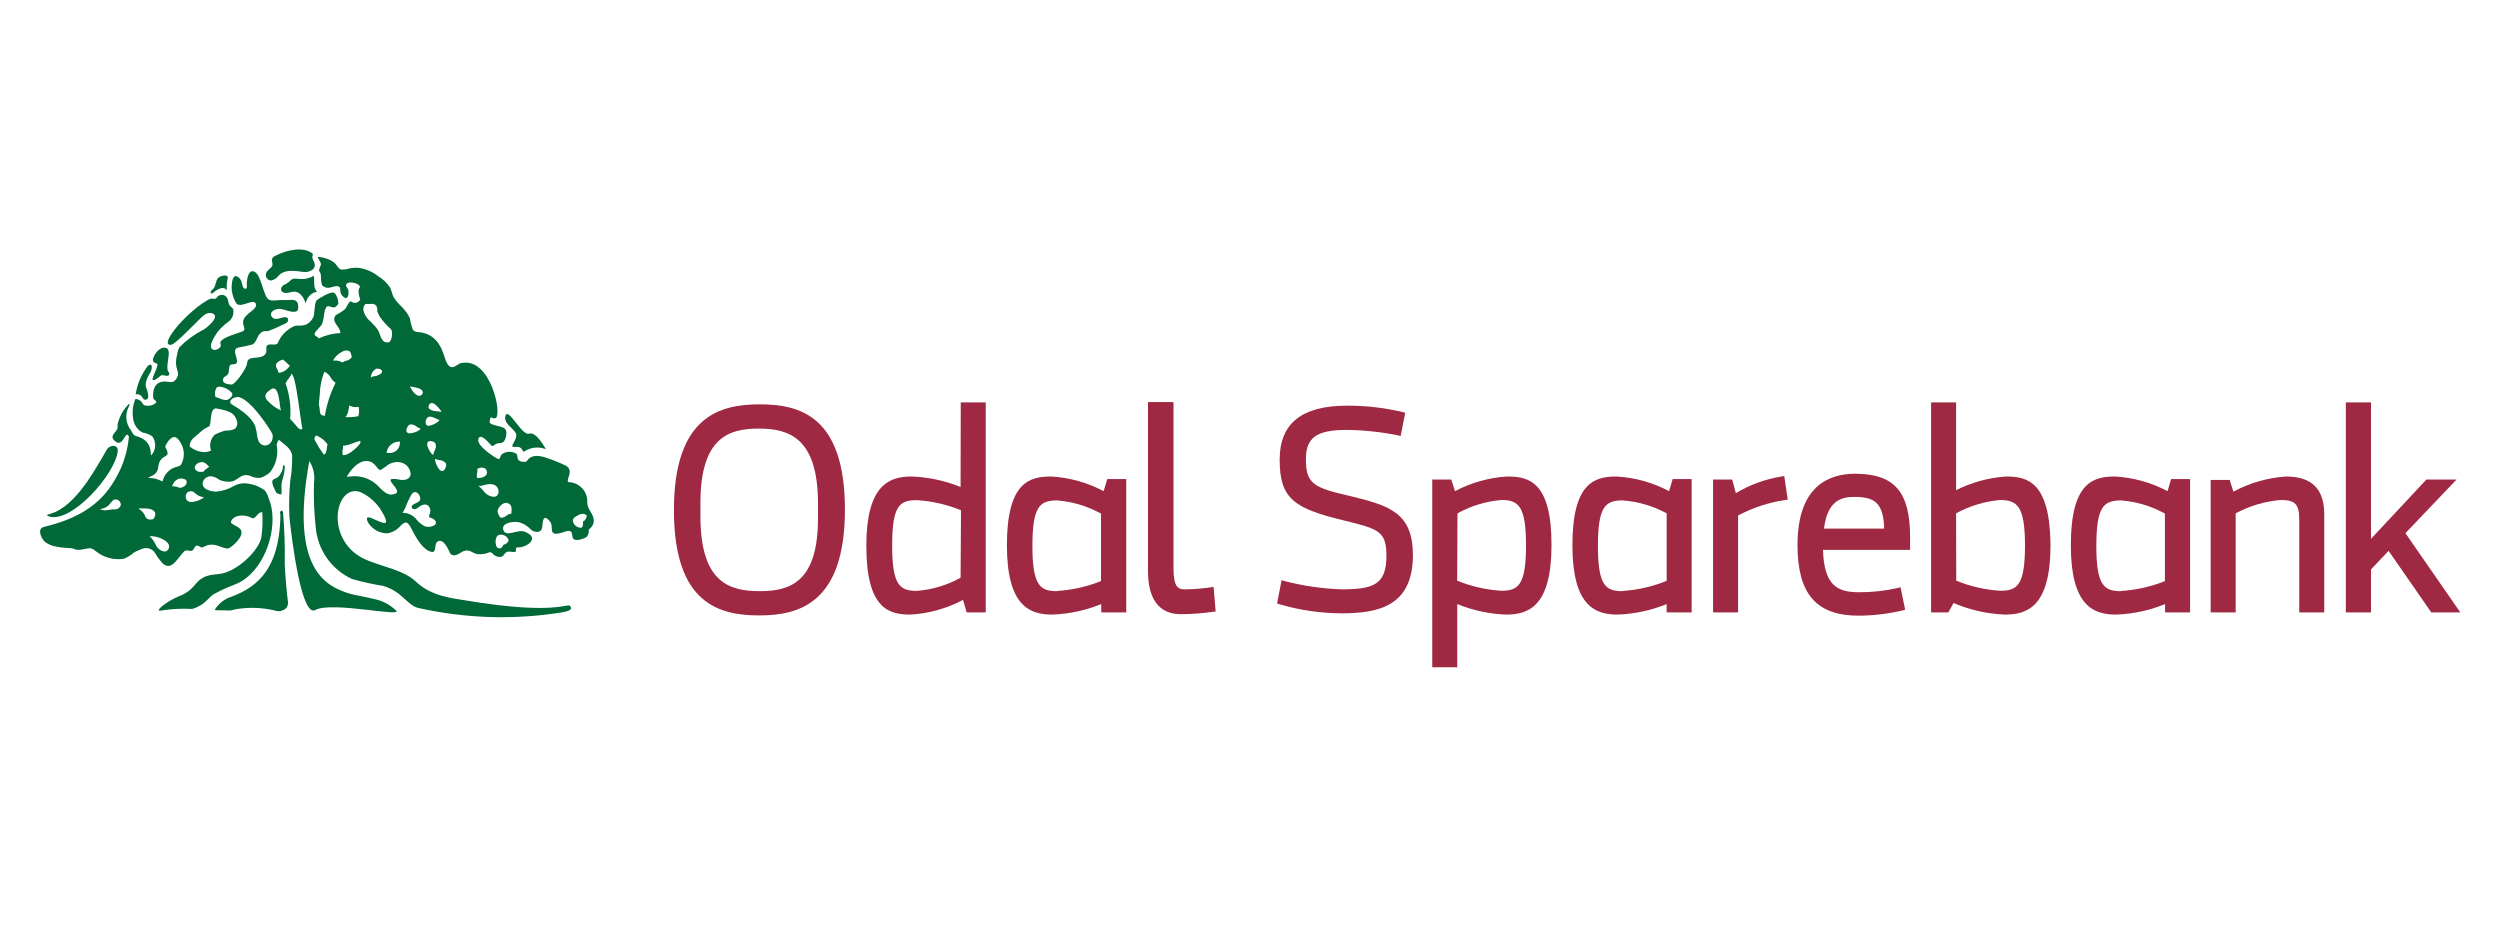
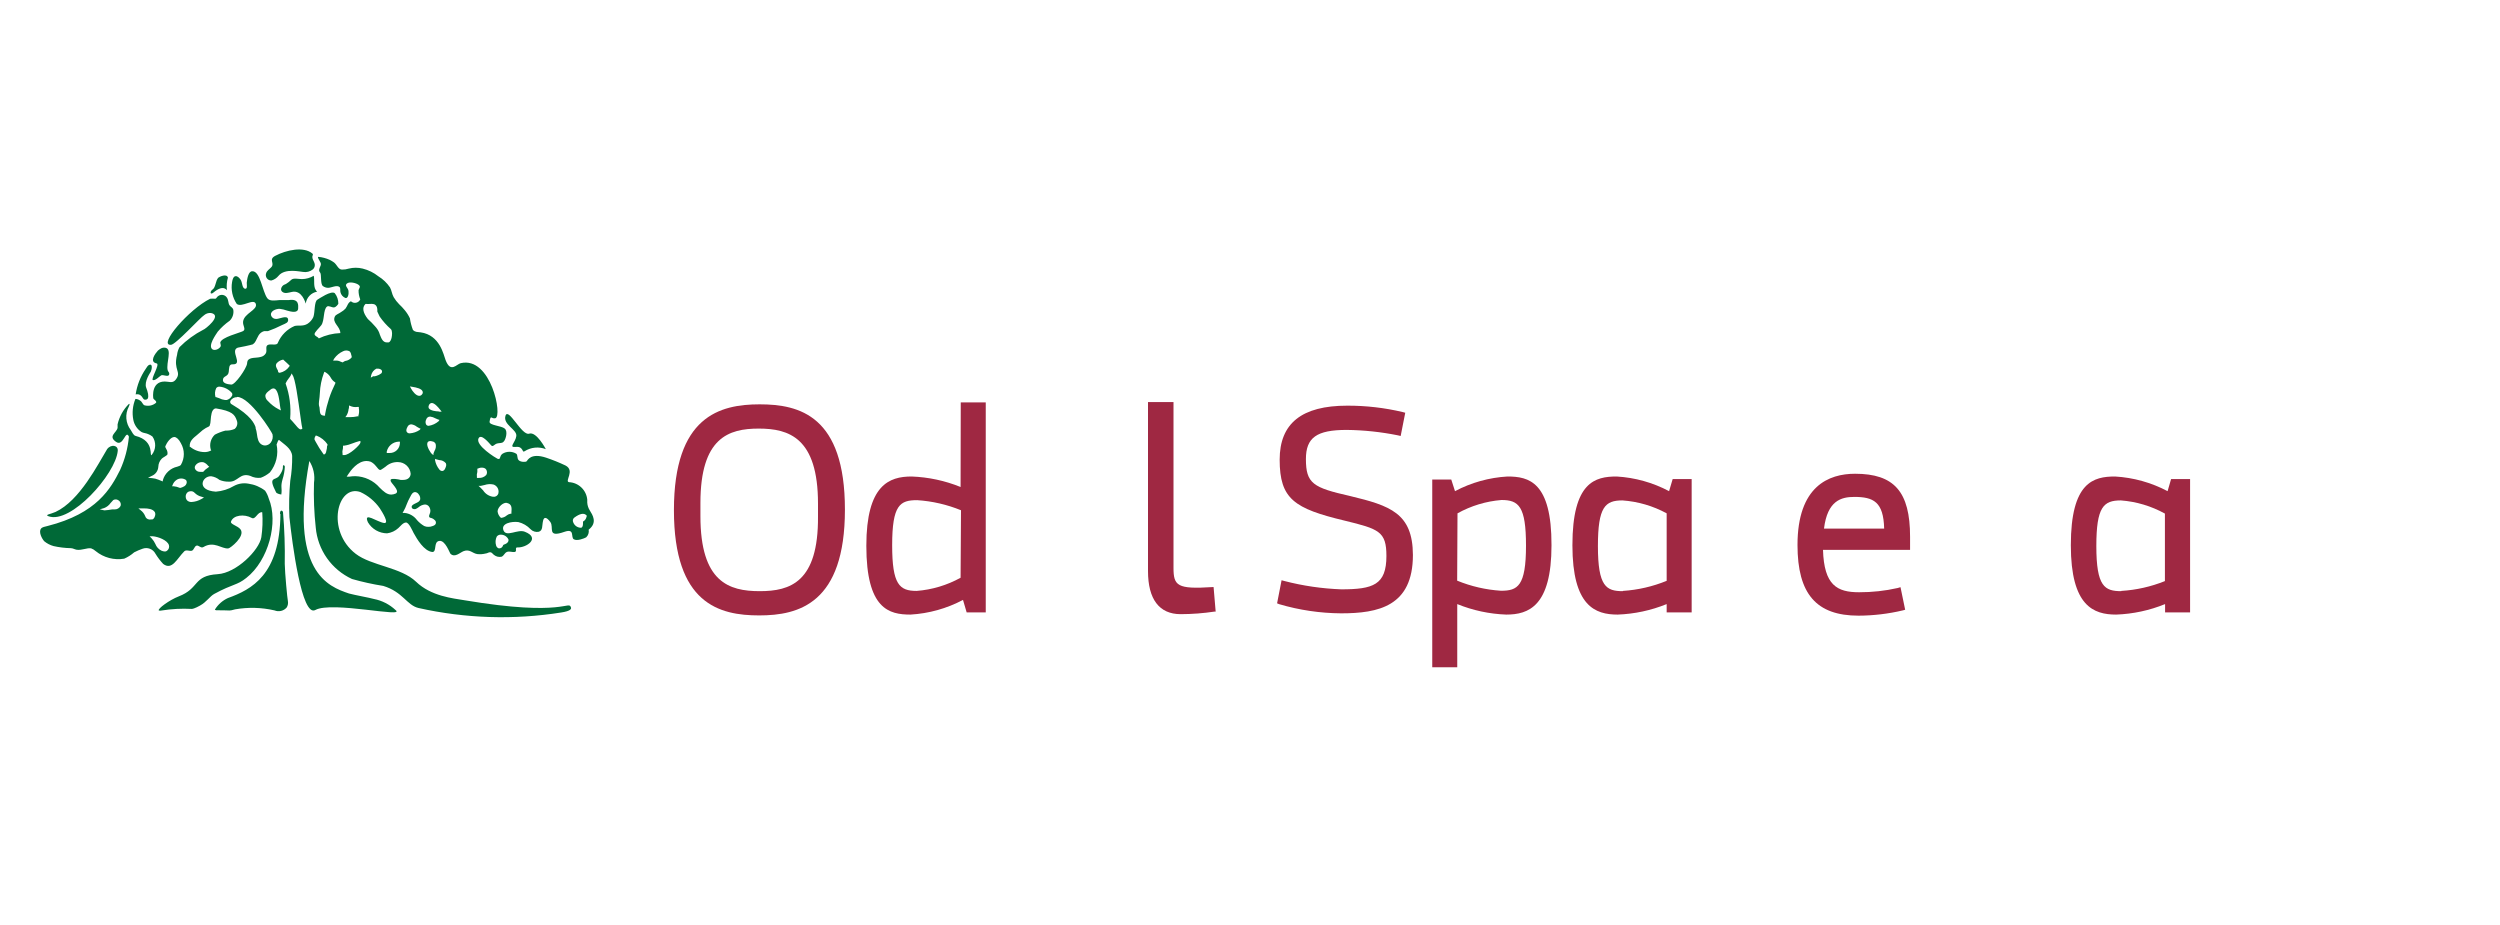
<svg xmlns="http://www.w3.org/2000/svg" width="200" height="74" viewBox="0 0 200 74" fill="none">
  <path fill-rule="evenodd" clip-rule="evenodd" d="M24.986 20.28C25.093 20.373 24.986 20.42 24.986 20.553C24.986 20.853 25.326 21.073 25.12 21.447L25.033 21.547C24.924 21.636 24.796 21.701 24.659 21.736C24.522 21.772 24.379 21.778 24.24 21.753C24.06 21.753 22.806 21.42 22.28 22.067C22.135 22.247 21.936 22.378 21.713 22.44C21.642 22.442 21.571 22.427 21.507 22.396C21.443 22.364 21.388 22.317 21.346 22.259C21.305 22.201 21.278 22.134 21.269 22.063C21.259 21.992 21.268 21.92 21.293 21.853C21.353 21.64 21.593 21.507 21.713 21.367C21.993 21.047 21.466 20.767 22.006 20.473C22.893 20 24.287 19.693 24.986 20.28ZM18.233 22.213C18.153 21.86 17.567 22.133 17.466 22.213C17.24 22.447 17.26 22.987 17.013 23.153C16.767 23.32 16.806 23.633 17.08 23.4C17.94 22.673 18.173 23.3 18.153 23.207C18.113 22.874 18.14 22.536 18.233 22.213ZM24.153 22.327C23.866 22.327 23.486 22.22 23.306 22.38C23.176 22.51 23.03 22.624 22.873 22.72C22.813 22.753 22.74 22.767 22.693 22.8C22.52 22.913 22.38 23.193 22.593 23.353C22.806 23.513 23.08 23.413 23.353 23.353C24.153 23.18 24.427 24.207 24.46 24.287C24.491 24.051 24.596 23.831 24.76 23.66C24.924 23.488 25.139 23.374 25.373 23.333C25.013 23.033 25.193 22.42 25.1 22.06C24.814 22.233 24.487 22.325 24.153 22.327ZM13.413 29.62C13.273 29.013 13.8 27.933 13.233 27.82C13.118 27.799 12.999 27.816 12.893 27.867C12.8 27.917 12.713 27.978 12.633 28.047C12.427 28.273 11.913 28.953 12.533 29.073C12.82 29.127 12.033 30.347 12.233 30.407C12.433 30.467 12.76 30.1 12.9 30.027C13.04 29.953 13.44 30.173 13.52 29.993C13.6 29.813 13.433 29.727 13.413 29.62ZM11.847 31.52C11.813 31.344 11.762 31.172 11.693 31.007C11.52 30.527 12.02 29.807 12.06 29.74C12.146 29.567 12.24 29.073 11.94 29.187C11.826 29.227 11.733 29.393 11.66 29.507C11.238 30.118 10.962 30.818 10.853 31.553C11.38 31.453 11.393 31.967 11.573 31.973C11.867 32 11.88 31.787 11.847 31.52ZM9.42 36.073C9.467 35.613 8.887 35.513 8.573 35.927C7.84 37.127 6.387 40.047 4.447 40.953C4.04 41.14 3.547 41.173 3.88 41.3C5.647 41.953 9.24 37.953 9.42 36.073ZM22.666 37.227C22.567 37.293 22.773 37.453 22.346 38.053C22.04 38.493 21.4 38.053 22.087 39.387C22.127 39.473 22.366 39.547 22.506 39.56C22.587 38.993 22.42 38.987 22.607 38.333C22.711 38.01 22.772 37.673 22.787 37.333C22.78 37.28 22.713 37.173 22.666 37.227ZM22.433 41.113C22.4 45.987 20.127 47.16 18.227 47.847C17.803 48.043 17.447 48.358 17.2 48.753C17.166 48.787 17.267 48.82 17.293 48.82C18.733 48.82 18.186 48.9 18.813 48.747C19.86 48.564 20.932 48.594 21.966 48.833C22.133 48.901 22.317 48.914 22.492 48.871C22.667 48.828 22.824 48.731 22.94 48.593C23.029 48.445 23.062 48.27 23.033 48.1C22.986 47.893 22.793 45.853 22.78 45.107C22.804 43.725 22.758 42.343 22.64 40.967C22.587 40.813 22.393 40.767 22.4 41.113H22.433ZM12.14 36.387C11.913 36.633 12.447 35.273 10.847 34.873C10.666 34.827 10.566 34.553 10.46 34.4C10.259 34.137 10.138 33.823 10.109 33.493C10.081 33.164 10.147 32.833 10.3 32.54C10.427 32.273 10.34 32.293 10.3 32.327C9.857 32.773 9.548 33.334 9.407 33.947C9.407 34.04 9.407 34.133 9.407 34.227C9.34 34.613 8.6 34.893 9.3 35.36C9.88 35.747 10.046 34.313 10.313 34.933C10.229 35.856 9.99 36.757 9.607 37.6C8.867 39.073 7.753 41.08 3.8 42.08C3.6 42.133 3.373 42.16 3.28 42.293C3.073 42.567 3.353 43.093 3.54 43.3C3.759 43.48 4.013 43.612 4.287 43.687C4.737 43.788 5.198 43.844 5.66 43.853C5.827 43.853 5.973 43.953 6.133 43.98C6.547 44.04 6.953 43.813 7.287 43.867C7.425 43.917 7.551 43.994 7.66 44.093C7.975 44.35 8.342 44.536 8.735 44.64C9.128 44.743 9.539 44.762 9.94 44.693C10.229 44.566 10.496 44.396 10.733 44.187C10.948 44.075 11.171 43.98 11.4 43.9C11.59 43.828 11.801 43.828 11.991 43.901C12.181 43.973 12.339 44.113 12.433 44.293C12.612 44.587 12.82 44.861 13.053 45.113C13.767 45.653 14.146 44.707 14.74 44.107C14.893 43.953 15.166 44.107 15.34 44.06C15.513 44.013 15.54 43.72 15.713 43.653C15.886 43.587 16.067 43.887 16.267 43.767C17.12 43.247 17.74 43.933 18.267 43.873C18.407 43.873 19.666 42.887 19.233 42.34C19.013 42.06 18.407 41.94 18.48 41.727C18.666 41.193 19.553 41.107 20.133 41.433C20.447 41.613 20.6 40.92 20.98 40.98C21.029 41.647 21.004 42.318 20.907 42.98C20.733 44.02 18.907 45.84 17.42 45.933C15.42 46.053 15.986 47.067 14.293 47.713C13.566 47.993 12.58 48.713 12.707 48.84C12.778 48.861 12.855 48.861 12.927 48.84C13.722 48.713 14.529 48.67 15.333 48.713C15.54 48.713 16 48.447 16 48.447C16.526 48.16 16.793 47.7 17.14 47.513C18.673 46.68 18.94 46.847 19.706 46.233C21.48 44.847 22.293 41.767 21.5 39.88C21.436 39.657 21.337 39.445 21.206 39.253C20.819 38.954 20.359 38.761 19.873 38.693C19.479 38.62 19.073 38.684 18.72 38.873C18.277 39.136 17.78 39.293 17.267 39.333C15.673 39.227 16.166 38.073 16.893 38.1C17.138 38.136 17.368 38.237 17.56 38.393C17.792 38.49 18.042 38.538 18.293 38.533C19.033 38.587 19.186 37.78 20.026 38.073C20.285 38.207 20.578 38.258 20.866 38.22C21.131 38.121 21.377 37.976 21.593 37.793C21.842 37.482 22.018 37.12 22.111 36.733C22.203 36.346 22.208 35.943 22.127 35.553C22.18 35.473 22.22 35.227 22.32 35.193C22.72 35.547 23.313 35.86 23.373 36.467C23.384 37.137 23.333 37.806 23.22 38.467C23.131 39.433 23.108 40.404 23.153 41.373C23.366 43.373 24.133 49.413 25.227 48.8C26.56 48.067 32.52 49.467 31.64 48.8C31.161 48.351 30.564 48.046 29.92 47.92C29.58 47.82 28.38 47.607 27.92 47.48C26.26 46.92 23.12 45.773 24.747 36.88C25.076 37.397 25.208 38.014 25.12 38.62C25.082 39.817 25.129 41.016 25.26 42.207C25.338 43.087 25.648 43.931 26.157 44.653C26.666 45.375 27.357 45.95 28.16 46.32C28.981 46.554 29.816 46.739 30.66 46.873C32.24 47.353 32.54 48.42 33.48 48.64C37.227 49.48 41.1 49.603 44.893 49C45.673 48.88 45.706 48.707 45.68 48.607C45.486 47.98 45.22 49.373 37.16 48.02C36.22 47.86 34.493 47.7 33.286 46.54C32.08 45.38 29.713 45.267 28.46 44.307C26.053 42.46 26.98 38.733 28.82 39.36C29.449 39.649 29.989 40.1 30.387 40.667C30.587 40.98 31.166 41.893 30.727 41.84C30.173 41.767 29.04 40.893 29.433 41.78C29.59 42.048 29.814 42.27 30.083 42.426C30.352 42.581 30.656 42.664 30.966 42.667C31.302 42.622 31.617 42.476 31.866 42.247C32.026 42.107 32.233 41.813 32.473 41.8C32.713 41.787 33 42.467 33.087 42.633C33.367 43.14 33.92 44.087 34.587 44.16C34.973 44.16 34.653 43.347 35.14 43.273C35.627 43.2 35.967 44.24 36.047 44.313C36.407 44.627 36.786 44.207 37.1 44.087C37.58 43.907 37.8 44.273 38.187 44.327C38.41 44.352 38.636 44.336 38.853 44.28C38.973 44.28 39.093 44.167 39.227 44.18C39.36 44.193 39.407 44.313 39.52 44.393C39.603 44.46 39.7 44.508 39.803 44.534C39.907 44.559 40.015 44.561 40.12 44.54C40.327 44.46 40.353 44.233 40.56 44.153C40.767 44.073 40.993 44.2 41.193 44.153C41.393 44.107 41.147 43.78 41.4 43.793C42.106 43.833 43.273 43.047 41.986 42.54C41.407 42.307 40.513 43 40.28 42.433C40.047 41.867 40.947 41.693 41.473 41.767C41.843 41.86 42.178 42.056 42.44 42.333C42.524 42.422 42.63 42.487 42.746 42.523C42.863 42.559 42.987 42.565 43.106 42.54C43.447 42.427 43.346 42.08 43.447 41.653C43.513 41.36 43.706 41.327 44.026 41.76C44.346 42.193 43.72 43.053 45.153 42.547C46.013 42.247 45.64 42.973 45.9 43.14C46.16 43.307 46.74 43.073 46.893 42.987C46.976 42.91 47.037 42.813 47.072 42.706C47.107 42.599 47.114 42.484 47.093 42.373C47.827 41.807 47.393 41.18 47.187 40.84C47.065 40.65 46.994 40.432 46.98 40.207C46.98 40.133 46.98 40.053 46.98 39.967C46.945 39.598 46.778 39.254 46.51 38.998C46.242 38.742 45.89 38.591 45.52 38.573C45.14 38.507 46.026 37.647 45.24 37.24C44.735 37 44.216 36.791 43.687 36.613C42.453 36.207 42.213 36.82 42.133 36.9C42.053 36.98 41.66 36.973 41.5 36.82C41.34 36.667 41.44 36.42 41.306 36.3C41.14 36.197 40.949 36.143 40.753 36.143C40.558 36.143 40.366 36.197 40.2 36.3C39.92 36.5 40.087 36.807 39.8 36.7C39.7 36.66 37.993 35.627 38.286 35.06C38.5 34.667 39.127 35.447 39.293 35.627C39.46 35.807 39.526 35.493 39.867 35.46C40.206 35.427 40.22 35.42 40.333 35.28C40.447 35.14 40.647 34.52 40.38 34.287C40.113 34.053 39.12 34.033 39.166 33.733C39.26 33.133 39.306 33.527 39.62 33.46C40.233 33.333 39.28 28.487 36.86 29.053C36.526 29.127 36.053 29.873 35.647 28.807C35.48 28.38 35.2 26.807 33.647 26.587C33.367 26.547 33.233 26.587 33.033 26.393C32.919 26.094 32.838 25.784 32.793 25.467C32.681 25.226 32.538 25.002 32.367 24.8C32.232 24.637 32.088 24.484 31.933 24.34C31.764 24.17 31.616 23.979 31.493 23.773C31.353 23.527 31.333 23.233 31.2 22.993C30.958 22.635 30.642 22.333 30.273 22.107C29.903 21.811 29.473 21.6 29.013 21.487C28.65 21.397 28.27 21.397 27.907 21.487C27.73 21.543 27.545 21.57 27.36 21.567C27.067 21.567 26.966 21.193 26.727 21C26.619 20.922 26.505 20.853 26.387 20.793C26.094 20.66 25.78 20.576 25.46 20.547C25.373 20.6 25.547 20.793 25.653 21.033C25.76 21.273 25.373 21.553 25.607 21.8C25.74 21.933 25.607 22.707 25.833 22.887C25.953 22.975 26.098 23.024 26.247 23.027C26.5 23.027 26.96 22.767 27.166 22.967C27.253 23.053 27.2 23.247 27.233 23.367C27.256 23.472 27.305 23.57 27.375 23.653C27.445 23.735 27.533 23.799 27.633 23.84C27.84 23.887 27.913 23.527 27.88 23.273C27.846 23.02 27.547 22.867 27.747 22.687C27.947 22.507 28.493 22.633 28.686 22.787C28.88 22.94 28.747 23.013 28.686 23.207C28.679 23.462 28.725 23.716 28.82 23.953C28.789 24.021 28.743 24.081 28.684 24.127C28.626 24.173 28.558 24.205 28.484 24.219C28.411 24.234 28.336 24.23 28.264 24.21C28.193 24.189 28.127 24.151 28.073 24.1C27.813 24.233 27.813 24.46 27.64 24.687C27.533 24.8 27.409 24.897 27.273 24.973C27.12 25.093 26.866 25.16 26.793 25.313C26.54 25.827 27.227 26.113 27.227 26.647C26.63 26.67 26.045 26.815 25.506 27.073C25.42 26.933 25.2 26.907 25.166 26.747C25.133 26.587 25.56 26.22 25.706 26.013C25.973 25.64 25.846 24.773 26.16 24.527C26.293 24.42 26.547 24.613 26.72 24.593C26.893 24.573 27.04 24.353 27.067 24.3C27.072 23.996 26.973 23.7 26.787 23.46C26.513 23.207 25.5 23.913 25.393 23.973C25.127 24.127 25.206 25 25.067 25.367C24.966 25.584 24.807 25.769 24.607 25.9C24.233 26.133 23.846 26 23.567 26.08C22.967 26.336 22.489 26.814 22.233 27.413C22.16 27.68 21.7 27.487 21.447 27.587C21.193 27.687 21.387 28.02 21.273 28.253C21.227 28.334 21.164 28.404 21.088 28.457C21.012 28.51 20.925 28.545 20.833 28.56C20.513 28.653 19.98 28.56 19.813 28.853C19.785 28.926 19.769 29.002 19.767 29.08C19.727 29.473 18.806 30.793 18.5 30.767C18.193 30.74 17.833 30.667 17.833 30.413C17.833 30.04 18.253 30.167 18.3 29.747C18.333 29.467 18.3 29.133 18.6 29.147C19.5 29.187 18.36 28.047 19.02 27.813C19.093 27.813 20.146 27.587 20.227 27.547C20.324 27.481 20.402 27.392 20.453 27.287C20.62 26.993 20.693 26.62 21.12 26.493C21.222 26.486 21.324 26.486 21.427 26.493C21.819 26.355 22.202 26.19 22.573 26C22.813 25.887 23.12 25.82 23.04 25.513C22.96 25.207 22.34 25.513 22.133 25.513C22.05 25.524 21.965 25.509 21.89 25.471C21.816 25.433 21.754 25.373 21.713 25.3C21.526 24.907 22.08 24.693 22.38 24.707C22.58 24.731 22.777 24.778 22.966 24.847C23.287 24.94 23.833 25.08 23.853 24.673C23.853 24.453 23.953 23.873 23.093 24.007C22.893 24.007 22.587 24.007 22.346 24.007C21.993 24.04 21.567 24.113 21.38 23.853C20.986 23.307 20.82 21.667 20.18 21.7C19.873 21.7 19.773 22.273 19.74 22.627C19.74 22.813 19.806 23.08 19.64 23.1C19.34 23.1 19.413 22.58 19.233 22.353C19.14 22.233 19.013 22.08 18.846 22.093C18.68 22.107 18.6 22.34 18.567 22.56C18.461 23.171 18.595 23.799 18.94 24.313C19.346 24.64 20.306 23.827 20.466 24.313C20.627 24.8 19.526 25.06 19.447 25.727C19.407 26.053 19.7 26.347 19.447 26.487C19.193 26.627 17.7 26.98 17.62 27.407C17.62 27.46 17.68 27.627 17.66 27.687C17.6 27.873 17.227 28.093 16.993 27.947C16.607 27.66 17.28 26.753 17.42 26.533C17.698 26.202 18.019 25.909 18.373 25.66C18.487 25.549 18.572 25.412 18.623 25.262C18.674 25.111 18.689 24.951 18.666 24.793C18.62 24.593 18.466 24.573 18.36 24.42C18.253 24.267 18.287 24.013 18.16 23.82C18.124 23.762 18.077 23.713 18.021 23.674C17.966 23.636 17.902 23.61 17.836 23.597C17.769 23.585 17.701 23.586 17.635 23.602C17.569 23.617 17.507 23.646 17.453 23.687C17.353 23.747 17.32 23.873 17.233 23.9C17.093 23.887 16.953 23.887 16.813 23.9C15.127 24.727 12.607 27.647 13.673 27.587C14.046 27.587 16.047 25.373 16.34 25.207C16.414 25.144 16.5 25.096 16.593 25.068C16.686 25.039 16.783 25.029 16.88 25.04C17.84 25.227 16.366 26.373 16.273 26.373C15.566 26.737 14.92 27.209 14.36 27.773C14.255 27.963 14.189 28.171 14.166 28.387C13.847 29.613 14.546 29.72 14.073 30.353C13.886 30.6 13.707 30.587 13.406 30.54C12.073 30.347 12.24 31.78 12.267 31.873C12.293 31.967 12.56 32.08 12.486 32.22C12.357 32.332 12.2 32.409 12.032 32.443C11.864 32.477 11.69 32.467 11.527 32.413C11.406 32.333 11.367 32.133 11.2 32.04C11.093 31.962 10.965 31.918 10.833 31.913C10.613 32.445 10.555 33.029 10.666 33.593C10.705 33.793 10.784 33.982 10.899 34.149C11.013 34.317 11.161 34.459 11.333 34.567C11.486 34.647 11.68 34.647 11.853 34.727C11.974 34.776 12.089 34.841 12.193 34.92C12.346 35.137 12.423 35.398 12.413 35.662C12.404 35.927 12.308 36.182 12.14 36.387ZM30 26.1L30.093 26.207C30.23 26.37 30.33 26.561 30.387 26.767C30.506 27.073 30.627 27.393 30.947 27.393H31.087C31.227 27.353 31.3 27.153 31.333 26.993C31.366 26.833 31.407 26.46 31.267 26.327C30.932 26.032 30.634 25.699 30.38 25.333C30.359 25.299 30.341 25.264 30.326 25.227C30.274 25.13 30.227 25.029 30.186 24.927C30.186 24.86 30.186 24.807 30.186 24.76C30.182 24.69 30.169 24.62 30.146 24.553C30.026 24.287 29.813 24.307 29.6 24.313C29.498 24.326 29.395 24.326 29.293 24.313H29.247L29.206 24.353C28.966 24.613 29.033 25.02 29.427 25.52C29.63 25.701 29.822 25.894 30 26.1ZM27.646 28.873C27.837 28.841 28.01 28.742 28.133 28.593V28.547V28.5C28.114 28.457 28.101 28.413 28.093 28.367C28.082 28.265 28.035 28.17 27.96 28.1C27.88 28.06 27.792 28.038 27.703 28.038C27.614 28.038 27.526 28.06 27.447 28.1C27.164 28.228 26.92 28.428 26.74 28.68L26.646 28.847H26.84C26.976 28.838 27.112 28.865 27.233 28.927L27.393 28.987H27.427C27.486 28.941 27.551 28.903 27.62 28.873H27.646ZM30.253 29.493C30.205 29.486 30.155 29.486 30.107 29.493C30.007 29.545 29.919 29.616 29.849 29.703C29.779 29.791 29.728 29.892 29.7 30L29.66 30.213L29.846 30.107C29.886 30.097 29.927 30.097 29.966 30.107C30.026 30.098 30.084 30.082 30.14 30.06C30.269 30.018 30.391 29.955 30.5 29.873C30.53 29.843 30.55 29.805 30.559 29.764C30.567 29.722 30.563 29.679 30.547 29.64C30.46 29.5 30.28 29.493 30.227 29.493H30.253ZM26.466 30.22C26.368 30.041 26.223 29.891 26.047 29.787L25.953 29.74L25.913 29.833C25.719 30.355 25.609 30.904 25.587 31.46C25.587 31.653 25.547 31.86 25.52 32.127C25.493 32.393 25.52 32.46 25.56 32.587C25.6 33.093 25.607 33.213 25.913 33.253H26.006V33.153C26.158 32.289 26.434 31.451 26.826 30.667V30.587L26.753 30.547C26.634 30.461 26.536 30.349 26.466 30.22ZM24.067 33.553C23.833 31.833 23.613 30.273 23.4 30L23.333 29.873L23.267 30.02C23.22 30.108 23.164 30.191 23.1 30.267C23.003 30.388 22.921 30.52 22.853 30.66V30.693C23.169 31.584 23.292 32.532 23.213 33.473V33.513C23.34 33.64 23.473 33.8 23.607 33.953L23.793 34.173C23.853 34.24 23.966 34.353 24.06 34.353L24.18 34.313V34.24C24.146 34.127 24.113 33.86 24.067 33.553ZM17.247 31.773H17.293L17.526 31.853C17.674 31.931 17.834 31.981 18 32H18.146C18.322 31.946 18.47 31.827 18.56 31.667C18.577 31.633 18.587 31.595 18.587 31.557C18.587 31.518 18.577 31.481 18.56 31.447C18.436 31.3 18.285 31.179 18.114 31.091C17.944 31.003 17.758 30.949 17.567 30.933C17.516 30.929 17.465 30.937 17.419 30.956C17.372 30.976 17.331 31.007 17.3 31.047C17.19 31.271 17.169 31.528 17.24 31.767L17.247 31.773ZM18.966 31.773C18.854 31.769 18.743 31.797 18.646 31.853C18.549 31.91 18.471 31.993 18.42 32.093C18.406 32.145 18.413 32.201 18.437 32.249C18.462 32.297 18.503 32.334 18.553 32.353C20.113 33.273 20.346 33.907 20.447 34.173V34.247C20.499 34.4 20.535 34.559 20.553 34.72C20.6 35.067 20.653 35.42 20.96 35.58C21.036 35.619 21.121 35.64 21.206 35.64C21.295 35.637 21.381 35.614 21.459 35.574C21.538 35.534 21.606 35.477 21.66 35.407C21.73 35.312 21.779 35.204 21.804 35.089C21.828 34.974 21.826 34.855 21.8 34.74C21.753 34.573 20 31.753 18.966 31.753V31.773ZM27.92 32.44V32.54C27.92 32.607 27.92 32.673 27.887 32.74C27.869 32.914 27.814 33.082 27.727 33.233L27.627 33.373H27.8H27.966C28.191 33.374 28.414 33.349 28.633 33.3L28.666 33.333V33.28C28.732 33.078 28.746 32.862 28.706 32.653V32.553H28.607C28.4 32.588 28.188 32.558 28 32.467L27.92 32.44ZM17.253 32.68H17.2C16.92 32.787 16.887 33.227 16.853 33.613C16.851 33.77 16.821 33.926 16.767 34.073C16.706 34.126 16.636 34.167 16.56 34.193L16.447 34.253C16.282 34.351 16.13 34.467 15.993 34.6L15.746 34.813C15.48 35.027 15.146 35.287 15.18 35.707V35.747H15.213C15.535 36.012 15.937 36.16 16.353 36.167C16.517 36.17 16.679 36.136 16.826 36.067L16.907 36.027L16.873 36C16.803 35.787 16.795 35.558 16.85 35.341C16.906 35.123 17.023 34.926 17.186 34.773C17.455 34.632 17.739 34.523 18.033 34.447H18.166C18.375 34.442 18.581 34.397 18.773 34.313C18.868 34.234 18.935 34.127 18.966 34.008C18.998 33.888 18.991 33.762 18.947 33.647C18.78 33.18 18.613 32.887 17.247 32.667L17.253 32.68ZM12.666 38.373C12.752 38.416 12.842 38.451 12.933 38.48L13.027 38.513V38.42C13.103 38.151 13.251 37.907 13.456 37.715C13.66 37.524 13.913 37.392 14.187 37.333C14.333 37.287 14.427 37.253 14.473 37.187C14.625 36.924 14.706 36.627 14.706 36.323C14.706 36.02 14.625 35.722 14.473 35.46C14.32 35.153 14.12 34.967 13.947 34.96C13.653 34.96 13.347 35.407 13.226 35.7V35.74V35.773L13.3 35.92C13.38 36.042 13.416 36.188 13.4 36.333C13.4 36.4 13.24 36.487 13.14 36.553C13.071 36.591 13.007 36.636 12.947 36.687C12.775 36.859 12.675 37.09 12.666 37.333C12.658 37.494 12.604 37.649 12.511 37.78C12.418 37.911 12.289 38.013 12.14 38.073L11.84 38.22L12.173 38.253C12.343 38.266 12.51 38.307 12.666 38.373ZM34.666 35.333C34.393 35.24 34.227 35.287 34.187 35.447C34.106 35.713 34.473 36.273 34.566 36.333L34.68 36.4V36.273C34.7 36.204 34.727 36.137 34.76 36.073C34.811 35.992 34.846 35.901 34.862 35.806C34.878 35.711 34.875 35.614 34.853 35.52C34.817 35.436 34.751 35.369 34.666 35.333ZM30.94 36.127V36.24H31.16C31.268 36.244 31.376 36.225 31.477 36.186C31.578 36.148 31.67 36.089 31.748 36.013C31.825 35.938 31.887 35.848 31.929 35.748C31.971 35.649 31.993 35.542 31.993 35.433V35.333H31.88C31.658 35.344 31.446 35.428 31.276 35.571C31.106 35.714 30.988 35.91 30.94 36.127ZM28.833 35.42V35.273L28.686 35.307C28.537 35.347 28.39 35.397 28.247 35.453C28.016 35.55 27.774 35.618 27.526 35.653H27.44V35.747C27.44 35.807 27.44 35.913 27.407 36.02C27.373 36.127 27.407 36.253 27.407 36.32V36.407H27.526C27.94 36.42 28.793 35.6 28.833 35.42ZM25.333 34.853H25.24V34.887C25.182 34.965 25.153 35.062 25.16 35.16L25.253 35.34C25.433 35.679 25.638 36.004 25.866 36.313L25.913 36.367L25.98 36.333C26.073 36.293 26.1 36.14 26.153 35.86C26.153 35.773 26.153 35.687 26.2 35.62V35.58V35.547C25.986 35.234 25.685 34.993 25.333 34.853ZM32.04 38.393H32.2H32.253C32.68 38.393 32.846 38.14 32.853 37.9C32.832 37.647 32.717 37.411 32.53 37.239C32.344 37.066 32.1 36.969 31.846 36.967C31.478 36.952 31.119 37.084 30.846 37.333C30.747 37.407 30.633 37.487 30.48 37.58C30.326 37.673 30.18 37.387 30.04 37.247C29.935 37.12 29.806 37.016 29.66 36.94C29.551 36.901 29.436 36.88 29.32 36.88C28.613 36.88 28.06 37.627 27.846 37.96L27.733 38.133H27.94C28.099 38.107 28.259 38.094 28.42 38.093C28.792 38.102 29.157 38.188 29.494 38.347C29.83 38.505 30.13 38.732 30.373 39.013C30.68 39.313 30.947 39.567 31.3 39.567C31.427 39.563 31.551 39.533 31.666 39.48C31.691 39.469 31.711 39.452 31.728 39.431C31.744 39.41 31.755 39.386 31.76 39.36C31.793 39.22 31.66 39.027 31.44 38.753C31.369 38.678 31.308 38.592 31.26 38.5C31.25 38.478 31.246 38.454 31.246 38.43C31.246 38.406 31.25 38.382 31.26 38.36C31.373 38.26 31.813 38.333 32.053 38.393H32.04ZM16.293 36.987C16.169 36.956 16.038 36.964 15.918 37.011C15.799 37.057 15.697 37.14 15.627 37.247C15.597 37.292 15.581 37.346 15.581 37.4C15.581 37.455 15.597 37.508 15.627 37.553C15.669 37.617 15.728 37.669 15.797 37.703C15.866 37.736 15.943 37.752 16.02 37.747H16.253C16.364 37.617 16.495 37.504 16.64 37.413L16.74 37.34L16.646 37.26C16.555 37.139 16.433 37.045 16.293 36.987ZM38.9 38C38.939 37.936 38.96 37.862 38.96 37.787C38.96 37.711 38.939 37.638 38.9 37.573C38.806 37.393 38.46 37.36 38.233 37.487H38.187V37.54C38.187 37.613 38.187 37.68 38.187 37.753C38.145 37.887 38.134 38.028 38.153 38.167V38.233H38.313C38.422 38.24 38.531 38.222 38.632 38.182C38.734 38.141 38.825 38.079 38.9 38ZM39.886 39.333C39.887 39.206 39.847 39.082 39.773 38.979C39.699 38.876 39.594 38.8 39.473 38.76C39.238 38.709 38.994 38.723 38.767 38.8C38.67 38.828 38.572 38.85 38.473 38.867H38.28L38.426 39C38.5 39.067 38.573 39.147 38.647 39.227C38.734 39.363 38.849 39.48 38.984 39.568C39.12 39.657 39.273 39.715 39.433 39.74H39.587C39.676 39.718 39.756 39.666 39.81 39.591C39.865 39.517 39.892 39.426 39.886 39.333ZM34.5 41.453C34.373 41.407 34.333 41.387 34.327 41.307C34.324 41.248 34.338 41.191 34.367 41.14C34.388 41.086 34.406 41.03 34.42 40.973C34.436 40.892 34.434 40.808 34.414 40.728C34.395 40.647 34.358 40.572 34.306 40.507C34.268 40.46 34.219 40.422 34.163 40.397C34.108 40.371 34.047 40.359 33.986 40.36C33.801 40.379 33.626 40.456 33.486 40.58C33.416 40.637 33.337 40.684 33.253 40.72C33.206 40.735 33.155 40.738 33.106 40.729C33.058 40.719 33.012 40.698 32.973 40.667C32.946 40.633 32.932 40.59 32.933 40.547C32.933 40.42 33.066 40.353 33.246 40.267C33.426 40.18 33.566 40.12 33.613 39.967C33.625 39.894 33.621 39.819 33.602 39.748C33.582 39.676 33.547 39.61 33.5 39.553C33.47 39.502 33.429 39.458 33.379 39.425C33.329 39.393 33.272 39.373 33.213 39.367C33.007 39.367 32.907 39.573 32.833 39.72C32.817 39.743 32.804 39.768 32.793 39.793C32.693 39.974 32.606 40.161 32.533 40.353C32.467 40.54 32.385 40.721 32.286 40.893L32.206 41.033H32.367C32.563 41.054 32.753 41.116 32.924 41.215C33.095 41.313 33.243 41.447 33.36 41.607C33.524 41.794 33.718 41.954 33.933 42.08C34.038 42.128 34.152 42.151 34.267 42.147C34.381 42.15 34.494 42.13 34.6 42.087C34.786 42.033 34.846 41.947 34.867 41.873C34.878 41.828 34.877 41.781 34.864 41.737C34.852 41.692 34.827 41.652 34.793 41.62C34.712 41.535 34.611 41.47 34.5 41.433V41.453ZM9.067 40C8.987 40.08 8.913 40.16 8.847 40.24C8.718 40.425 8.537 40.567 8.327 40.647L7.98 40.747L8.333 40.827H8.387C8.581 40.813 8.775 40.788 8.967 40.753H9.167C9.265 40.757 9.362 40.732 9.447 40.683C9.532 40.633 9.601 40.561 9.647 40.473C9.669 40.404 9.671 40.328 9.652 40.258C9.633 40.187 9.594 40.123 9.54 40.073C9.479 40.012 9.401 39.971 9.315 39.958C9.23 39.945 9.143 39.959 9.067 40ZM40.566 40.233C40.28 40.16 39.827 40.553 39.806 40.9C39.825 41.103 39.92 41.291 40.073 41.427H40.106C40.265 41.41 40.414 41.345 40.533 41.24C40.618 41.17 40.719 41.122 40.827 41.1H40.913V41.02C40.953 40.587 40.933 40.327 40.566 40.24V40.233ZM12.193 41.567C12.243 41.537 12.286 41.497 12.32 41.45C12.355 41.403 12.38 41.35 12.393 41.293C12.434 41.193 12.434 41.081 12.393 40.98C12.24 40.7 11.773 40.673 11.58 40.673C11.484 40.666 11.389 40.666 11.293 40.673H11.073L11.246 40.813C11.41 40.934 11.537 41.098 11.613 41.287C11.633 41.36 11.675 41.426 11.734 41.474C11.792 41.523 11.864 41.553 11.94 41.56H12.033C12.087 41.566 12.142 41.559 12.193 41.54V41.567ZM46.9 41.213C46.713 41.02 46.38 41.087 45.94 41.413C45.887 41.455 45.85 41.513 45.834 41.578C45.819 41.644 45.825 41.712 45.853 41.773C45.898 41.9 45.979 42.011 46.087 42.091C46.196 42.17 46.325 42.215 46.46 42.22H46.507C46.627 42.153 46.633 42.013 46.64 41.893C46.647 41.773 46.64 41.74 46.64 41.727C46.708 41.691 46.768 41.641 46.815 41.58C46.862 41.519 46.896 41.449 46.913 41.373C46.93 41.344 46.938 41.311 46.935 41.278C46.933 41.245 46.92 41.213 46.9 41.187V41.213ZM40.066 42.773C40.004 42.77 39.941 42.782 39.884 42.809C39.827 42.836 39.777 42.876 39.74 42.927C39.635 43.147 39.615 43.399 39.687 43.633C39.699 43.686 39.725 43.735 39.761 43.776C39.797 43.816 39.842 43.848 39.893 43.867H39.973C40.029 43.861 40.083 43.841 40.128 43.806C40.172 43.772 40.207 43.726 40.227 43.673C40.227 43.633 40.273 43.58 40.3 43.573C40.666 43.46 40.693 43.267 40.68 43.167C40.627 43.049 40.541 42.949 40.432 42.879C40.323 42.809 40.196 42.772 40.066 42.773ZM12.22 42.9H11.966L12.14 43.08C12.257 43.209 12.354 43.355 12.427 43.513C12.514 43.749 12.688 43.942 12.913 44.053C12.999 44.093 13.092 44.116 13.187 44.12C13.25 44.124 13.312 44.102 13.36 44.06C13.429 44.01 13.481 43.939 13.509 43.858C13.536 43.777 13.538 43.689 13.513 43.607C13.386 43.213 12.666 42.94 12.22 42.9ZM22.253 29.753L22.313 29.82H22.393C22.692 29.757 22.957 29.583 23.133 29.333L23.18 29.26L23.12 29.2L22.953 29.04C22.86 28.947 22.767 28.86 22.653 28.767C22.452 28.804 22.269 28.907 22.133 29.06C21.993 29.253 22.133 29.46 22.227 29.627C22.237 29.669 22.246 29.711 22.253 29.753ZM35.14 36.807L34.926 36.753L34.806 36.707V36.833C34.86 37.099 34.976 37.349 35.147 37.56C35.173 37.594 35.206 37.623 35.244 37.644C35.282 37.664 35.324 37.677 35.367 37.68C35.566 37.68 35.64 37.427 35.666 37.347C35.687 37.3 35.697 37.251 35.697 37.2C35.697 37.15 35.687 37.1 35.666 37.053C35.601 36.977 35.52 36.916 35.43 36.873C35.339 36.831 35.24 36.808 35.14 36.807ZM34.286 34.067C34.583 34.023 34.86 33.896 35.087 33.7L35.16 33.593L35.033 33.553L34.833 33.467C34.704 33.392 34.561 33.344 34.413 33.327C34.34 33.324 34.269 33.347 34.211 33.391C34.153 33.434 34.111 33.496 34.093 33.567C34.06 33.628 34.043 33.697 34.043 33.767C34.043 33.836 34.06 33.905 34.093 33.967C34.115 33.997 34.144 34.023 34.178 34.04C34.212 34.057 34.249 34.066 34.286 34.067ZM32.793 34.667C33.069 34.645 33.336 34.554 33.566 34.4L33.653 34.3L33.533 34.247C33.468 34.216 33.406 34.18 33.346 34.14C33.219 34.035 33.064 33.968 32.9 33.947C32.836 33.947 32.773 33.966 32.72 34.002C32.666 34.037 32.625 34.088 32.6 34.147C32.5 34.327 32.48 34.46 32.54 34.553C32.568 34.594 32.606 34.626 32.651 34.646C32.695 34.666 32.745 34.673 32.793 34.667ZM35.106 32.933H35.333L35.213 32.78C35.026 32.533 34.746 32.24 34.547 32.24C34.494 32.242 34.443 32.26 34.401 32.293C34.359 32.325 34.328 32.369 34.313 32.42C34.292 32.459 34.281 32.502 34.281 32.547C34.281 32.591 34.292 32.634 34.313 32.673C34.46 32.86 34.88 32.913 35.106 32.913V32.933ZM33.54 31.667C33.581 31.667 33.622 31.657 33.659 31.639C33.696 31.62 33.728 31.593 33.753 31.56C33.786 31.528 33.809 31.486 33.818 31.441C33.828 31.396 33.824 31.349 33.806 31.307C33.727 31.093 33.313 30.993 32.986 30.947L32.793 30.913L32.886 31.087C32.993 31.287 33.273 31.667 33.54 31.667ZM22.387 32.333C22.313 31.773 22.213 31.073 21.866 31.073C21.791 31.076 21.718 31.104 21.66 31.153L21.587 31.213C21.42 31.34 21.24 31.467 21.227 31.667C21.23 31.746 21.25 31.824 21.285 31.896C21.321 31.967 21.371 32.03 21.433 32.08C21.68 32.352 21.973 32.578 22.3 32.747L22.48 32.833L22.433 32.667C22.42 32.607 22.407 32.493 22.387 32.367V32.333ZM15.586 39.44C15.538 39.382 15.475 39.338 15.402 39.314C15.331 39.291 15.253 39.288 15.18 39.307C15.134 39.313 15.089 39.329 15.049 39.353C15.009 39.377 14.974 39.409 14.947 39.447C14.911 39.493 14.885 39.545 14.871 39.601C14.856 39.657 14.852 39.716 14.86 39.773C14.863 39.828 14.877 39.882 14.901 39.931C14.925 39.98 14.958 40.024 15 40.06C15.094 40.131 15.209 40.166 15.326 40.16C15.609 40.143 15.883 40.059 16.127 39.913L16.32 39.8L16.107 39.733C15.91 39.683 15.731 39.582 15.586 39.44ZM14.88 38.4C14.768 38.321 14.634 38.279 14.496 38.279C14.359 38.279 14.225 38.321 14.113 38.4C13.976 38.495 13.871 38.63 13.813 38.787L13.767 38.9H13.886C14.057 38.916 14.223 38.959 14.38 39.027H14.42H14.453C14.653 38.96 14.906 38.88 14.94 38.593C14.943 38.559 14.94 38.524 14.929 38.491C14.919 38.457 14.902 38.427 14.88 38.4ZM43.666 35.933C43.666 35.933 42.92 34.493 42.333 34.693C41.746 34.893 40.666 32.547 40.44 33.26C40.213 33.973 41.373 34.353 41.306 34.88C41.24 35.407 40.64 35.82 41.267 35.753C41.893 35.687 41.746 36.26 41.967 36.1C42.216 35.94 42.501 35.841 42.796 35.812C43.092 35.783 43.39 35.824 43.666 35.933Z" fill="#006937" />
  <path d="M60.774 32.347C57.58 32.347 53.914 33.307 53.914 40.813C53.914 48.32 57.56 49.233 60.734 49.233C63.907 49.233 67.594 48.273 67.594 40.767C67.594 33.26 63.954 32.347 60.774 32.347ZM60.774 47.293C58.314 47.293 56.034 46.567 56.034 41.293V40.24C56.034 35.007 58.294 34.287 60.7 34.287C63.107 34.287 65.44 35.013 65.44 40.287V41.333C65.474 46.573 63.22 47.293 60.774 47.293Z" fill="#9F2842" />
  <path d="M76.847 38.96C75.599 38.453 74.272 38.169 72.927 38.12C71.14 38.12 69.307 38.787 69.307 43.667C69.307 48.74 71.133 49.167 72.84 49.167C74.308 49.082 75.74 48.681 77.04 47.993L77.333 48.993H78.86V32.193H76.86L76.847 38.96ZM76.847 46.22C75.764 46.818 74.566 47.177 73.333 47.273C71.953 47.273 71.373 46.767 71.373 43.62C71.373 40.373 72.007 40.013 73.373 40.013C74.578 40.091 75.762 40.364 76.88 40.82L76.847 46.22Z" fill="#9F2842" />
  <path d="M108 39.68C105.053 39.013 104.473 38.687 104.473 36.727C104.473 35.007 105.327 34.393 107.74 34.393C109.115 34.41 110.485 34.555 111.833 34.827L112.053 34.88L112.42 33.02L112.227 32.967C110.77 32.621 109.277 32.449 107.78 32.453C104.14 32.453 102.373 33.867 102.373 36.773C102.373 39.927 103.547 40.687 107.58 41.653C110.313 42.32 110.913 42.513 110.913 44.48C110.913 46.793 109.847 47.147 107.3 47.147C105.762 47.09 104.236 46.867 102.747 46.48L102.526 46.42L102.167 48.267L102.333 48.333C103.94 48.808 105.605 49.055 107.28 49.067C110.267 49.067 113.033 48.507 113.033 44.4C113.02 41.047 111.207 40.453 108 39.68Z" fill="#9F2842" />
  <path d="M120.6 38.12C119.132 38.204 117.699 38.604 116.4 39.293L116.1 38.36H114.58V53.38H116.58V48.327C117.828 48.834 119.154 49.118 120.5 49.167C122.287 49.167 124.12 48.5 124.12 43.62C124.133 38.547 122.307 38.12 120.6 38.12ZM116.6 41.067C117.684 40.463 118.884 40.1 120.12 40C121.5 40 122.08 40.507 122.08 43.653C122.08 46.9 121.413 47.26 120.08 47.26C118.875 47.183 117.691 46.91 116.573 46.453L116.6 41.067Z" fill="#9F2842" />
  <path d="M133.527 39.293C132.23 38.605 130.799 38.205 129.333 38.12C127.62 38.12 125.793 38.547 125.793 43.62C125.793 48.507 127.627 49.167 129.413 49.167C130.759 49.118 132.086 48.834 133.333 48.327V48.993H135.333V38.327H133.813L133.527 39.293ZM129.833 47.293C128.5 47.293 127.833 46.933 127.833 43.687C127.833 40.54 128.413 40.033 129.793 40.033C131.034 40.12 132.241 40.472 133.333 41.067V46.467C132.218 46.922 131.036 47.195 129.833 47.273V47.293Z" fill="#9F2842" />
  <path d="M173.407 39.293C172.107 38.605 170.675 38.205 169.207 38.12C167.493 38.12 165.667 38.547 165.667 43.62C165.667 48.507 167.5 49.167 169.293 49.167C170.637 49.119 171.962 48.835 173.207 48.327V48.993H175.207V38.327H173.687L173.407 39.293ZM169.707 47.293C168.373 47.293 167.707 46.933 167.707 43.687C167.707 40.54 168.287 40.033 169.673 40.033C170.909 40.127 172.109 40.487 173.193 41.087V46.487C172.081 46.935 170.903 47.2 169.707 47.273V47.293Z" fill="#9F2842" />
-   <path d="M88.293 39.293C86.994 38.604 85.561 38.204 84.093 38.12C82.38 38.12 80.553 38.547 80.553 43.62C80.553 48.507 82.387 49.167 84.18 49.167C85.526 49.118 86.852 48.834 88.1 48.327V48.993H90.1V38.327H88.58L88.293 39.293ZM84.593 47.293C83.26 47.293 82.593 46.933 82.593 43.687C82.593 40.54 83.167 40.033 84.553 40.033C85.791 40.128 86.993 40.487 88.08 41.087V46.487C86.967 46.933 85.79 47.199 84.593 47.273V47.293Z" fill="#9F2842" />
-   <path d="M142.534 38.12C141.237 38.323 139.991 38.776 138.867 39.453L138.574 38.36H137.047V48.993H139.047V41.24C140.222 40.614 141.496 40.195 142.814 40L143.02 39.967L142.74 38.08L142.534 38.12Z" fill="#9F2842" />
  <path d="M148.406 37.9C146.306 37.9 143.8 38.887 143.8 43.6C143.8 47.513 145.306 49.253 148.686 49.253C149.876 49.248 151.062 49.107 152.22 48.833L152.413 48.78L152.04 46.973L151.82 47.04C150.805 47.269 149.767 47.383 148.726 47.38C146.966 47.38 145.926 46.827 145.84 43.987H152.806V42.94C152.806 39.333 151.533 37.9 148.406 37.9ZM148.34 39.753C149.88 39.753 150.68 40.147 150.733 42.287H145.92C146.193 40.053 147.293 39.753 148.34 39.753Z" fill="#9F2842" />
-   <path d="M160.487 38.12C159.094 38.214 157.734 38.586 156.487 39.213V32.193H154.487V48.993H155.867L156.287 48.24C157.593 48.801 158.993 49.115 160.413 49.167C162.207 49.167 164.04 48.5 164.04 43.62C164 38.547 162.2 38.12 160.487 38.12ZM156.487 41.067C157.572 40.474 158.768 40.111 160 40C161.387 40 162 40.507 162 43.653C162 46.9 161.333 47.26 160 47.26C158.798 47.182 157.616 46.91 156.5 46.453L156.487 41.067Z" fill="#9F2842" />
-   <path d="M182.873 38.12C181.401 38.222 179.967 38.636 178.667 39.333L178.374 38.393H176.854V48.993H178.854V41.067C179.97 40.467 181.197 40.104 182.46 40C183.627 40 183.94 40.34 183.94 41.587V48.993H185.94V41.187C185.953 39.12 184.947 38.12 182.873 38.12Z" fill="#9F2842" />
-   <path d="M192.433 42.653L196.527 38.36H194.113L189.68 43.107V32.193H187.667V48.993H189.68V45.553L191.087 44.067L194.44 48.9L194.5 48.993H196.826L192.433 42.653Z" fill="#9F2842" />
-   <path d="M96.987 46.967C96.25 47.084 95.506 47.144 94.76 47.147C94.186 47.147 93.88 46.873 93.88 45.427V32.167H91.84V45.687C91.84 47.94 92.74 49.133 94.453 49.133C95.361 49.131 96.268 49.062 97.166 48.927H97.253L97.087 46.967H96.987Z" fill="#9F2842" />
+   <path d="M96.987 46.967C94.186 47.147 93.88 46.873 93.88 45.427V32.167H91.84V45.687C91.84 47.94 92.74 49.133 94.453 49.133C95.361 49.131 96.268 49.062 97.166 48.927H97.253L97.087 46.967H96.987Z" fill="#9F2842" />
</svg>